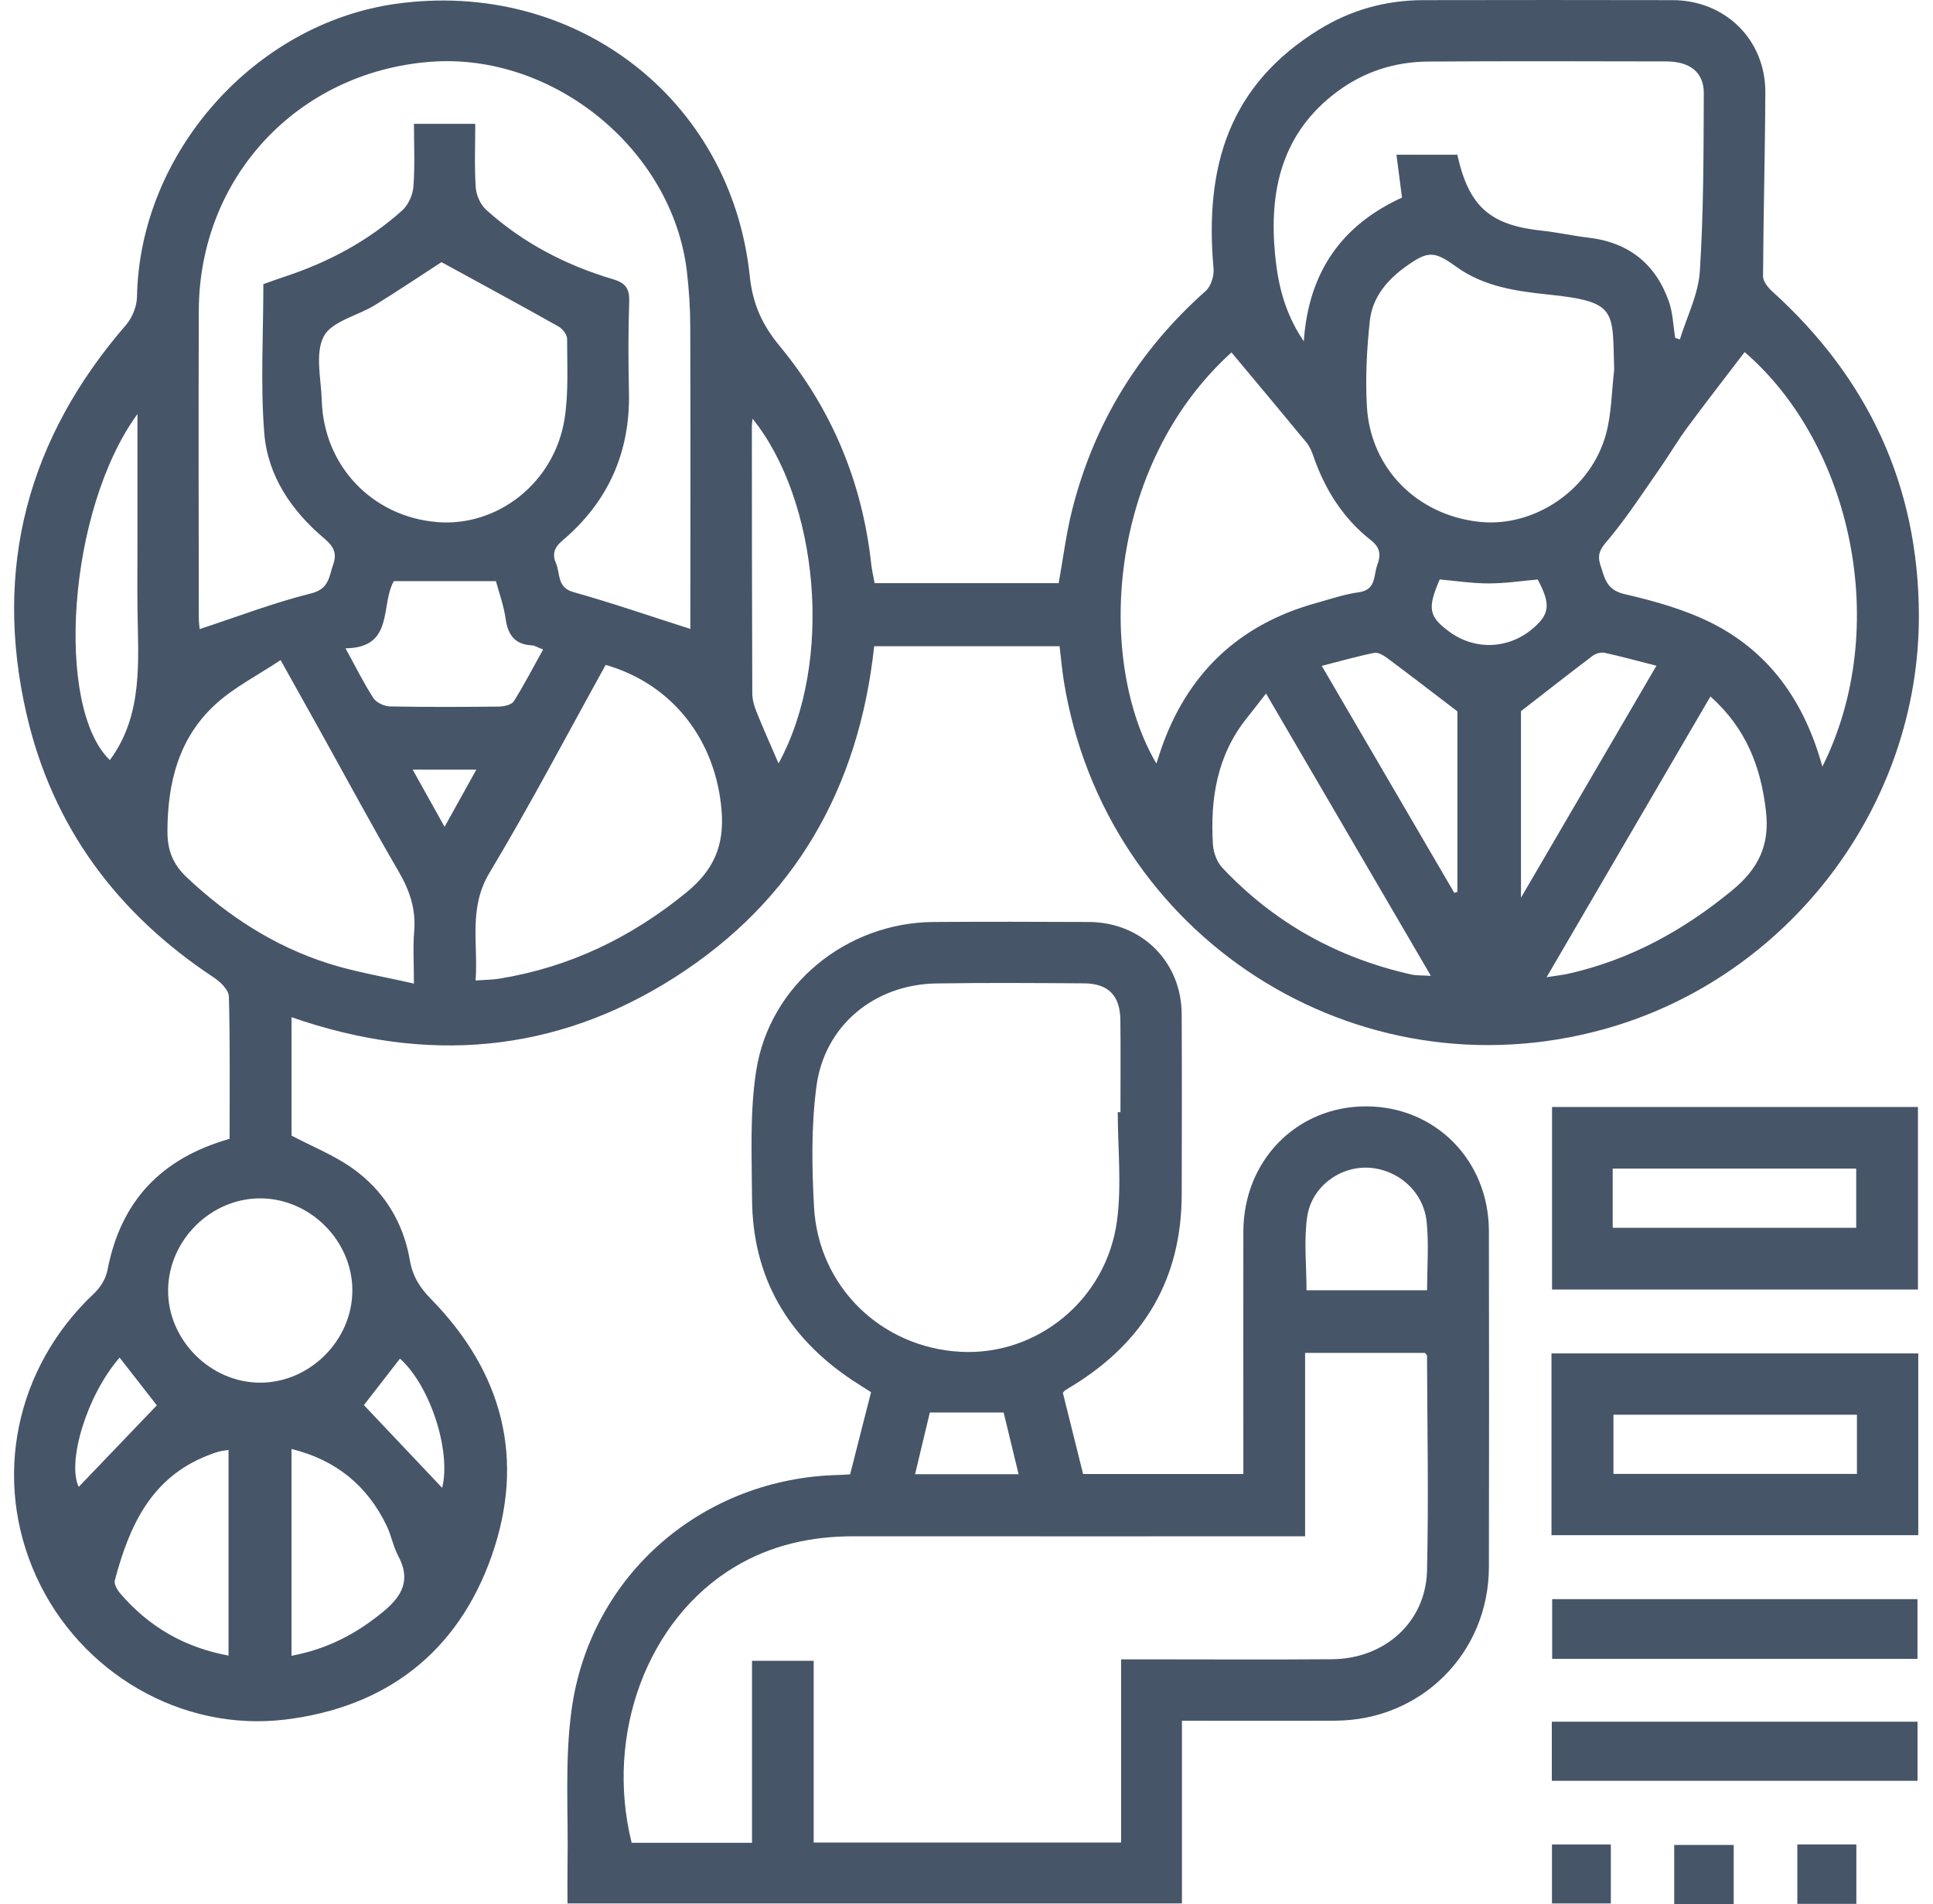
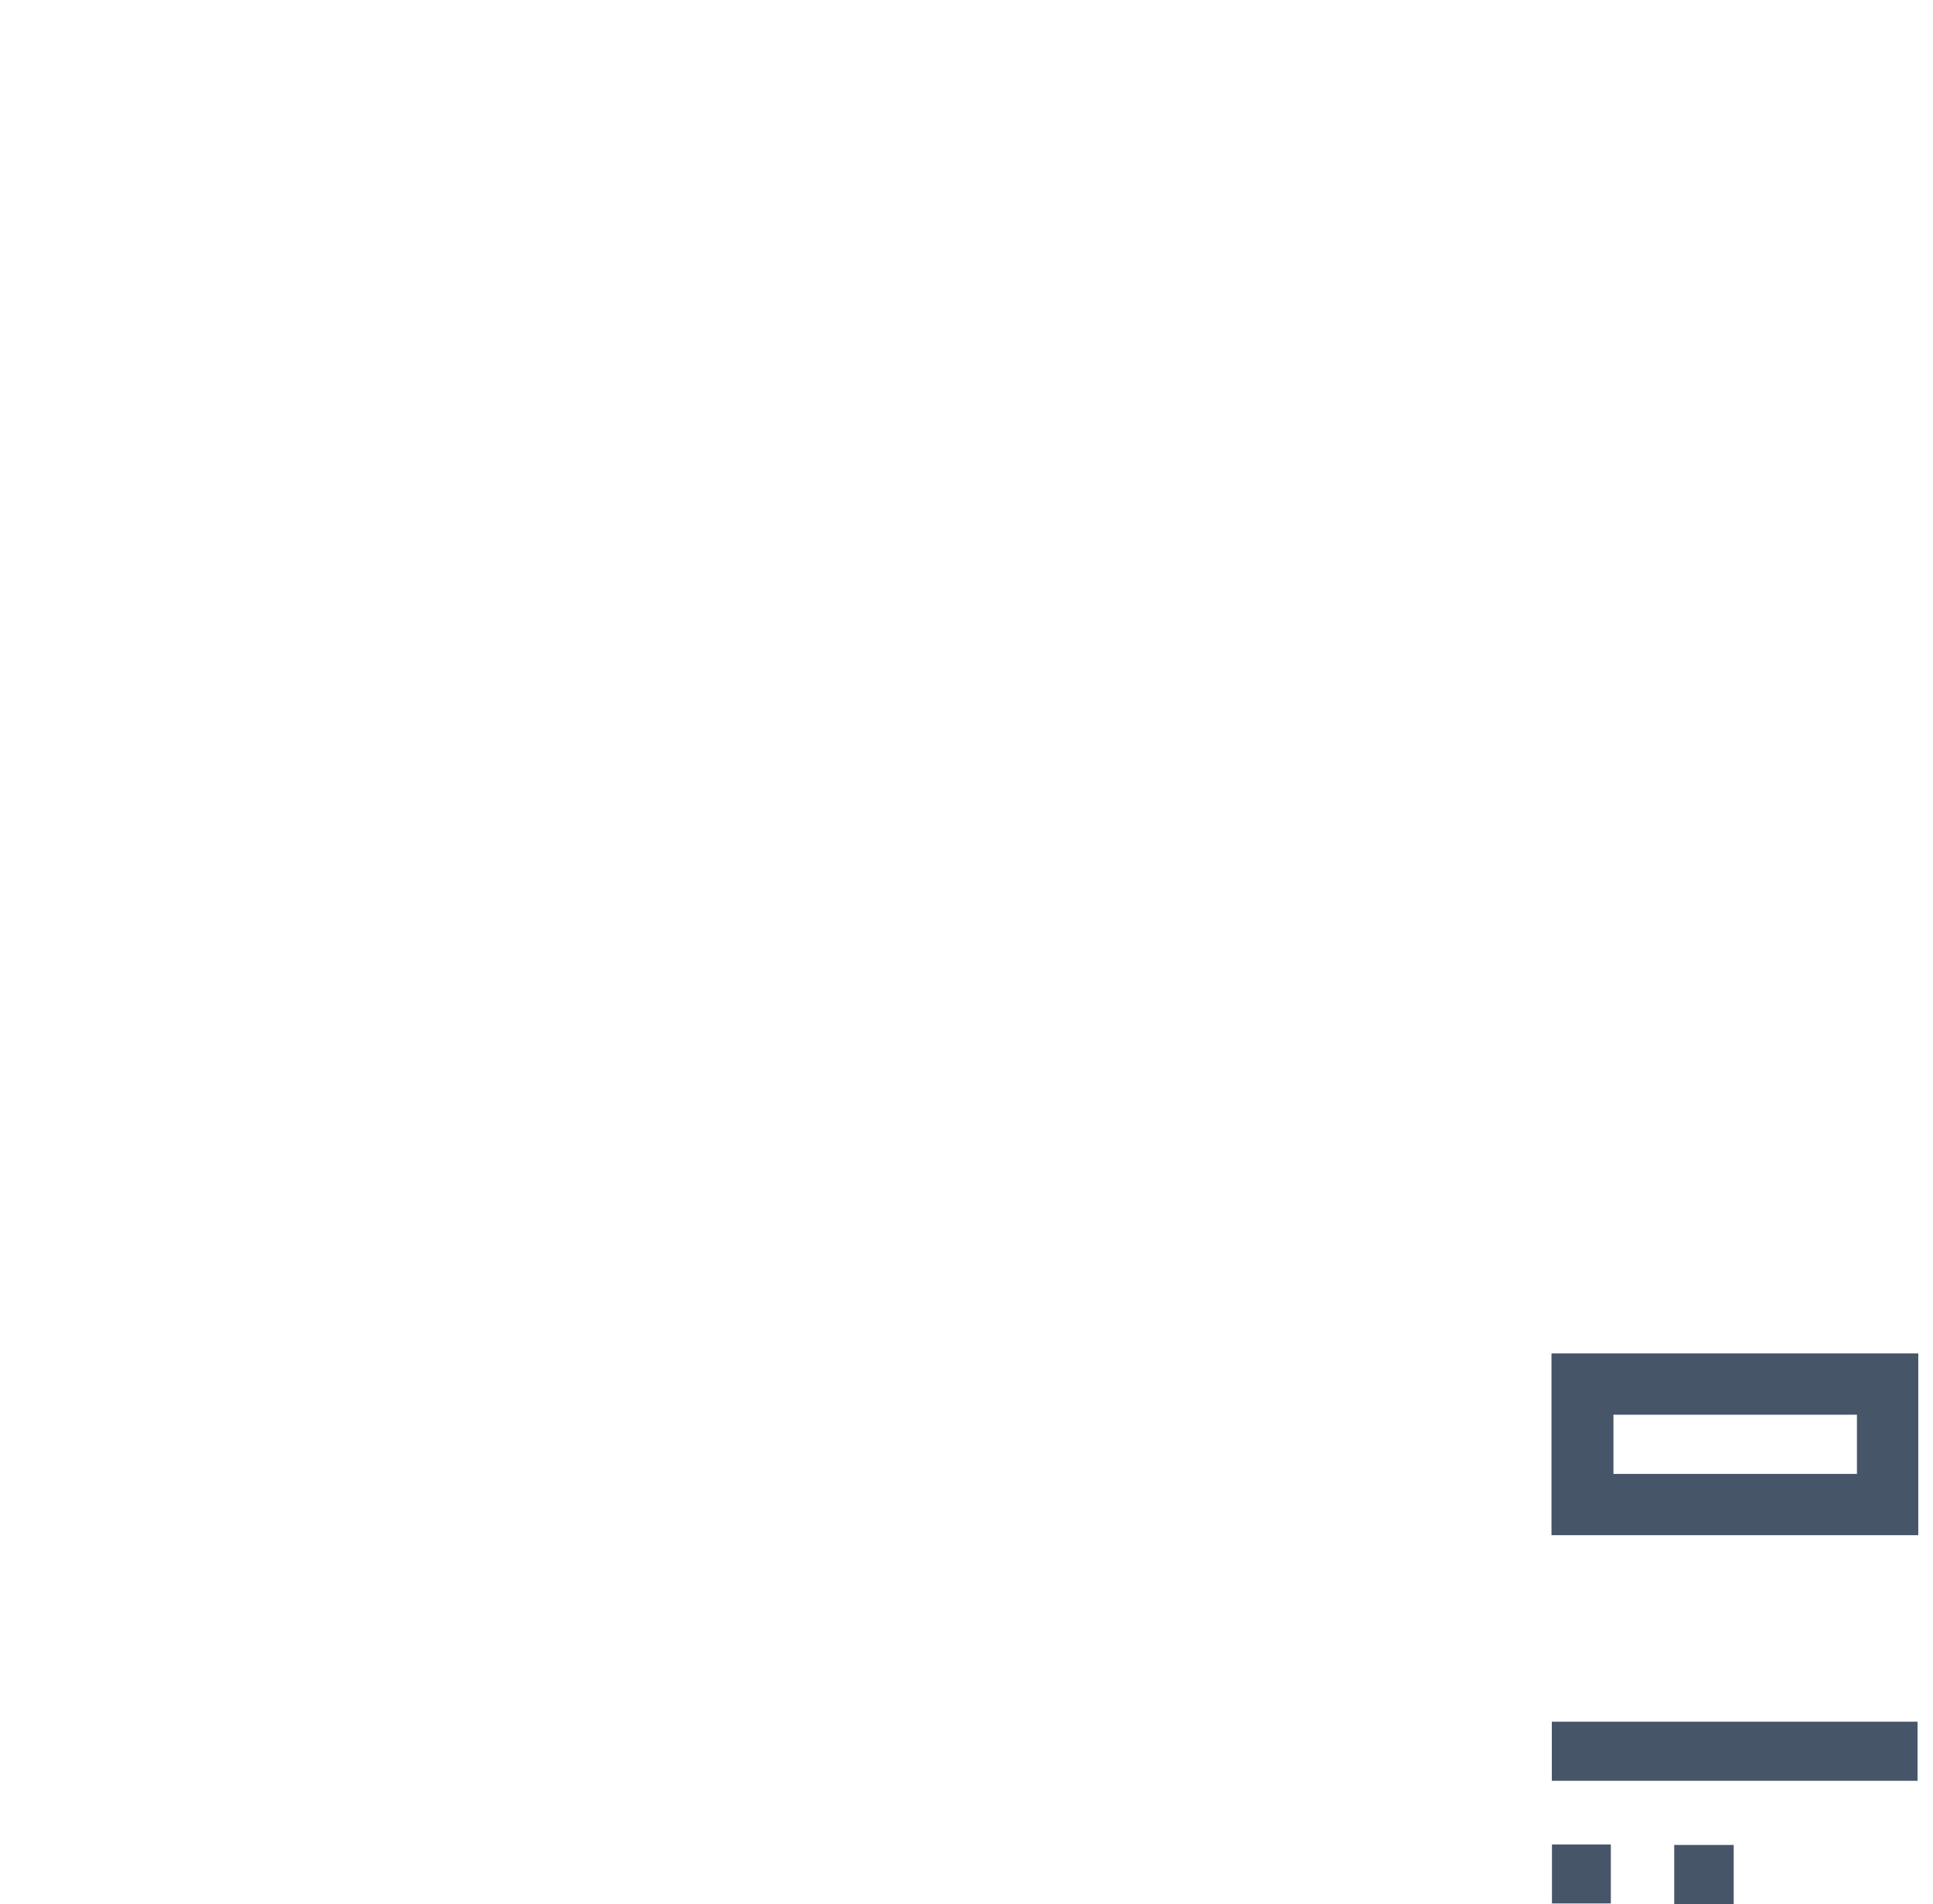
<svg xmlns="http://www.w3.org/2000/svg" width="66" height="65" viewBox="0 0 66 65" fill="none">
  <g clip-path="url(#clip0_28_872)">
-     <path d="M7.839 38.877C7.839 37.248 7.859 35.632 7.815 34.019C7.809 33.795 7.528 33.518 7.304 33.371C4.006 31.195 1.789 28.228 0.904 24.369C-0.24 19.384 0.954 14.957 4.302 11.093C4.518 10.845 4.673 10.453 4.678 10.126C4.766 5.24 8.673 0.808 13.521 0.13C19.607 -0.721 24.961 3.347 25.599 9.419C25.703 10.402 26.03 11.096 26.629 11.822C28.407 13.977 29.442 16.469 29.747 19.255C29.77 19.468 29.821 19.678 29.863 19.908H36.147C36.298 19.074 36.4 18.232 36.605 17.416C37.35 14.454 38.878 11.963 41.168 9.932C41.347 9.774 41.456 9.419 41.435 9.172C41.122 5.673 41.965 2.899 45.05 1.002C46.129 0.338 47.321 0.007 48.594 0.005C51.435 0.001 54.275 -0.003 57.115 0.005C58.911 0.011 60.281 1.361 60.275 3.149C60.267 5.244 60.208 7.34 60.197 9.434C60.197 9.606 60.365 9.816 60.51 9.947C63.78 12.903 65.501 16.57 65.518 20.985C65.543 27.508 61.076 33.372 54.794 35.126C46.311 37.493 37.735 31.982 36.324 23.255C36.261 22.869 36.23 22.478 36.178 22.06H29.848C29.327 26.894 27.14 30.752 23.027 33.371C18.939 35.975 14.546 36.322 9.954 34.724V38.767C10.674 39.145 11.408 39.437 12.032 39.88C13.103 40.641 13.769 41.714 13.994 43.02C14.086 43.559 14.327 43.949 14.712 44.341C17.164 46.842 17.949 49.815 16.784 53.123C15.631 56.398 13.188 58.279 9.746 58.7C6.182 59.134 2.73 57.094 1.239 53.82C-0.272 50.506 0.515 46.69 3.207 44.159C3.424 43.956 3.615 43.65 3.669 43.362C4.116 41.026 5.476 39.551 7.836 38.877H7.839ZM23.568 21.47C23.554 21.538 23.571 21.496 23.571 21.453C23.572 18.022 23.579 14.591 23.568 11.16C23.567 10.528 23.526 9.894 23.453 9.267C22.96 5.099 18.875 1.776 14.673 2.111C10.149 2.472 6.806 6.059 6.788 10.598C6.774 14.094 6.784 17.591 6.788 21.087C6.788 21.265 6.816 21.445 6.818 21.475C8.108 21.052 9.344 20.575 10.62 20.258C11.244 20.102 11.23 19.682 11.376 19.272C11.511 18.893 11.395 18.655 11.084 18.392C9.961 17.448 9.14 16.251 9.023 14.786C8.89 13.119 8.992 11.433 8.992 9.7C9.183 9.633 9.446 9.534 9.714 9.446C11.203 8.957 12.566 8.232 13.734 7.182C13.943 6.994 14.095 6.653 14.116 6.369C14.17 5.661 14.134 4.946 14.134 4.228H16.227C16.227 4.972 16.195 5.69 16.244 6.402C16.262 6.666 16.406 6.988 16.6 7.162C17.851 8.291 19.32 9.054 20.927 9.531C21.368 9.661 21.499 9.858 21.483 10.306C21.448 11.332 21.453 12.361 21.475 13.387C21.521 15.441 20.763 17.135 19.201 18.455C18.91 18.701 18.853 18.931 18.986 19.237C19.137 19.585 19.009 20.053 19.581 20.213C20.909 20.586 22.215 21.037 23.569 21.469L23.568 21.47ZM57.197 11.534L57.357 11.586C57.595 10.813 57.987 10.05 58.039 9.266C58.169 7.243 58.166 5.21 58.174 3.182C58.177 2.467 57.698 2.098 56.896 2.097C54.187 2.091 51.479 2.084 48.77 2.101C47.631 2.109 46.582 2.44 45.657 3.128C43.761 4.54 43.322 6.512 43.538 8.715C43.636 9.725 43.873 10.708 44.517 11.651C44.679 9.259 45.838 7.673 47.87 6.745C47.803 6.234 47.743 5.77 47.68 5.281H49.758C50.154 7.059 50.872 7.687 52.664 7.877C53.184 7.932 53.697 8.05 54.217 8.11C55.59 8.266 56.519 8.991 56.978 10.281C57.119 10.674 57.128 11.114 57.198 11.532L57.197 11.534ZM42.047 12.031C37.768 15.903 37.429 22.581 39.484 26.066C39.538 25.901 39.581 25.761 39.628 25.621C40.518 23.012 42.279 21.322 44.941 20.585C45.423 20.451 45.904 20.285 46.395 20.218C46.999 20.137 46.893 19.636 47.027 19.283C47.144 18.97 47.147 18.707 46.809 18.442C45.859 17.697 45.234 16.707 44.842 15.565C44.787 15.405 44.716 15.238 44.61 15.109C43.772 14.091 42.924 13.081 42.047 12.03V12.031ZM62.223 26.171C64.605 21.406 63.208 15.15 59.568 12.019C58.914 12.877 58.249 13.731 57.606 14.601C57.278 15.045 56.998 15.525 56.682 15.979C56.124 16.777 55.593 17.597 54.975 18.347C54.725 18.649 54.499 18.848 54.641 19.28C54.791 19.733 54.841 20.135 55.468 20.281C56.499 20.52 57.551 20.813 58.488 21.291C60.427 22.283 61.611 23.95 62.223 26.172V26.171ZM55.114 12.623C55.051 10.595 55.238 10.3 52.86 10.054C51.759 9.94 50.654 9.782 49.711 9.098C48.967 8.559 48.751 8.564 48.007 9.094C47.365 9.552 46.858 10.15 46.772 10.945C46.668 11.914 46.615 12.902 46.671 13.874C46.793 15.998 48.395 17.593 50.524 17.815C52.398 18.011 54.322 16.709 54.836 14.815C55.026 14.111 55.028 13.355 55.114 12.623ZM15.075 8.948C14.38 9.398 13.604 9.921 12.807 10.412C12.214 10.779 11.329 10.963 11.055 11.482C10.749 12.063 10.964 12.93 10.987 13.671C11.052 15.9 12.708 17.638 14.921 17.822C16.993 17.994 18.929 16.475 19.275 14.306C19.417 13.41 19.363 12.482 19.363 11.567C19.363 11.424 19.208 11.223 19.07 11.146C17.767 10.412 16.45 9.702 15.075 8.949V8.948ZM20.68 22.698C19.354 25.091 18.1 27.484 16.712 29.796C15.987 31.004 16.331 32.214 16.239 33.47C16.571 33.446 16.813 33.447 17.048 33.409C19.447 33.018 21.546 32.009 23.433 30.468C24.366 29.706 24.736 28.873 24.637 27.667C24.444 25.296 22.993 23.363 20.68 22.697V22.698ZM9.581 22.534C8.798 23.056 7.995 23.46 7.356 24.045C6.105 25.189 5.723 26.707 5.717 28.37C5.715 29.038 5.905 29.507 6.389 29.961C7.792 31.281 9.372 32.303 11.206 32.888C12.126 33.181 13.09 33.337 14.133 33.577C14.133 32.874 14.096 32.332 14.142 31.795C14.205 31.044 13.992 30.406 13.617 29.761C12.684 28.162 11.809 26.53 10.909 24.913C10.498 24.175 10.085 23.437 9.581 22.533V22.534ZM43.227 23.676C42.97 24.003 42.775 24.258 42.574 24.509C41.556 25.778 41.318 27.264 41.414 28.827C41.431 29.102 41.551 29.427 41.735 29.623C43.505 31.504 45.67 32.702 48.187 33.266C48.363 33.305 48.55 33.294 48.856 33.313C46.971 30.084 45.148 26.965 43.227 23.674V23.676ZM58.4 23.776C56.531 26.979 54.708 30.102 52.807 33.359C53.179 33.3 53.371 33.28 53.556 33.238C55.662 32.764 57.484 31.76 59.147 30.39C60.037 29.657 60.43 28.856 60.297 27.693C60.123 26.184 59.63 24.875 58.4 23.774V23.776ZM12.031 44.058C12.034 42.365 10.602 40.922 8.906 40.909C7.215 40.895 5.766 42.319 5.74 44.017C5.713 45.729 7.182 47.208 8.896 47.2C10.589 47.193 12.027 45.749 12.03 44.058H12.031ZM13.446 19.84C12.981 20.658 13.471 22.116 11.797 22.131C12.152 22.777 12.42 23.324 12.75 23.831C12.851 23.987 13.121 24.111 13.319 24.115C14.56 24.14 15.801 24.134 17.043 24.12C17.215 24.117 17.466 24.061 17.542 23.941C17.895 23.381 18.199 22.792 18.543 22.173C18.357 22.102 18.261 22.036 18.162 22.031C17.588 22.001 17.345 21.687 17.266 21.134C17.201 20.67 17.035 20.221 16.933 19.838H13.447L13.446 19.84ZM7.803 56.517V49.497C7.672 49.519 7.564 49.528 7.462 49.556C7.337 49.59 7.215 49.638 7.094 49.685C5.147 50.444 4.409 52.11 3.92 53.95C3.886 54.077 4.008 54.281 4.112 54.402C5.08 55.529 6.293 56.238 7.803 56.517ZM9.953 56.524C11.19 56.291 12.186 55.761 13.095 55.009C13.743 54.475 14.03 53.922 13.598 53.116C13.425 52.793 13.361 52.413 13.201 52.082C12.539 50.712 11.474 49.84 9.953 49.463V56.524ZM56.557 22.726C55.92 22.564 55.359 22.409 54.792 22.286C54.668 22.258 54.489 22.306 54.385 22.383C53.587 22.986 52.8 23.604 51.932 24.277V30.645C53.522 27.922 55.02 25.357 56.557 22.726ZM26.582 26.061C28.493 22.575 27.941 17.076 25.695 14.293C25.686 14.397 25.671 14.48 25.671 14.561C25.673 17.593 25.674 20.625 25.686 23.656C25.686 23.865 25.744 24.084 25.822 24.28C26.056 24.862 26.312 25.435 26.582 26.06V26.061ZM4.693 14.134C2.303 17.413 1.872 24.143 3.751 25.947C4.895 24.4 4.718 22.574 4.694 20.771C4.685 20.051 4.693 19.33 4.693 18.609C4.693 17.174 4.693 15.74 4.693 14.134ZM49.656 30.48L49.761 30.444V24.284C48.862 23.598 48.117 23.023 47.362 22.462C47.237 22.37 47.055 22.261 46.923 22.287C46.341 22.404 45.77 22.568 45.13 22.731C46.674 25.374 48.163 27.926 49.654 30.478L49.656 30.48ZM49.158 19.781C48.728 20.77 48.781 21.05 49.493 21.57C50.361 22.203 51.498 22.162 52.324 21.466C52.918 20.966 52.953 20.627 52.504 19.783C51.94 19.832 51.382 19.917 50.824 19.916C50.267 19.916 49.71 19.829 49.157 19.781H49.158ZM5.355 47.974C4.982 47.496 4.532 46.919 4.084 46.345C2.955 47.639 2.283 49.916 2.687 50.758C3.555 49.852 4.46 48.908 5.355 47.974ZM15.097 50.79C15.409 49.547 14.697 47.311 13.656 46.379C13.213 46.95 12.771 47.521 12.425 47.966C13.346 48.94 14.241 49.884 15.097 50.79ZM16.265 26.273H14.09C14.461 26.938 14.791 27.529 15.18 28.225C15.582 27.503 15.912 26.908 16.264 26.273H16.265Z" fill="#475569" />
-     <path d="M40.356 58.738V64.978H19.377C19.377 64.565 19.371 64.137 19.377 63.709C19.411 61.919 19.273 60.106 19.519 58.346C20.163 53.742 24.011 50.453 28.644 50.351C28.752 50.348 28.86 50.339 29.026 50.331C29.26 49.413 29.495 48.492 29.741 47.524C29.53 47.388 29.312 47.256 29.099 47.114C26.887 45.641 25.691 43.593 25.678 40.92C25.67 39.46 25.596 37.976 25.821 36.544C26.281 33.613 28.908 31.494 31.873 31.474C33.643 31.462 35.414 31.465 37.183 31.474C38.979 31.482 40.339 32.83 40.347 34.616C40.357 36.67 40.353 38.724 40.348 40.779C40.342 43.643 39.072 45.792 36.653 47.286C36.559 47.344 36.466 47.399 36.374 47.457C36.357 47.467 36.345 47.487 36.29 47.546C36.512 48.438 36.743 49.363 36.981 50.319H42.453C42.453 50.104 42.453 49.875 42.453 49.647C42.453 47.112 42.449 44.577 42.453 42.043C42.458 39.619 44.272 37.769 46.637 37.768C49.007 37.767 50.833 39.61 50.837 42.027C50.843 45.851 50.846 49.676 50.837 53.498C50.829 56.431 48.527 58.726 45.594 58.739C43.871 58.747 42.151 58.74 40.356 58.74V58.738ZM44.562 52.445H43.76C38.889 52.445 34.019 52.447 29.147 52.444C27.7 52.444 26.333 52.74 25.083 53.491C22.108 55.276 20.645 59.197 21.567 62.907H25.677V56.695H27.782V62.899H38.279V56.645C38.589 56.645 38.827 56.645 39.065 56.645C41.205 56.645 43.346 56.658 45.486 56.641C47.282 56.626 48.682 55.369 48.724 53.619C48.782 51.175 48.732 48.728 48.724 46.282C48.724 46.249 48.675 46.215 48.648 46.184H44.561V52.445H44.562ZM38.166 37.966H38.257C38.257 36.918 38.266 35.871 38.254 34.824C38.245 33.983 37.843 33.573 37.007 33.568C35.327 33.558 33.647 33.544 31.967 33.572C29.863 33.606 28.154 35.001 27.877 37.081C27.697 38.433 27.719 39.825 27.793 41.193C27.939 43.92 30.084 45.997 32.79 46.146C35.398 46.29 37.771 44.383 38.137 41.685C38.303 40.466 38.165 39.207 38.165 37.965L38.166 37.966ZM48.727 44.048C48.727 43.234 48.788 42.471 48.713 41.721C48.61 40.684 47.748 39.924 46.742 39.863C45.762 39.804 44.785 40.499 44.633 41.535C44.514 42.353 44.61 43.203 44.61 44.046H48.727V44.048ZM31.748 48.219C31.579 48.925 31.416 49.607 31.244 50.325H34.779C34.602 49.595 34.435 48.91 34.268 48.219H31.748Z" fill="#475569" />
    <path d="M65.497 46.202V52.407H52.974V46.202H65.497ZM63.403 48.294H55.089V50.315H63.403V48.294Z" fill="#475569" />
-     <path d="M52.993 37.789H65.486V44.021H52.993V37.789ZM55.064 41.913H63.378V39.892H55.064V41.913Z" fill="#475569" />
-     <path d="M65.47 56.628H52.997V54.59H65.47V56.628Z" fill="#475569" />
    <path d="M52.985 58.774H65.472V60.791H52.985V58.774Z" fill="#475569" />
-     <path d="M61.368 62.965H63.383V64.992H61.368V62.965Z" fill="#475569" />
    <path d="M52.99 62.966H55V64.978H52.99V62.966Z" fill="#475569" />
    <path d="M57.164 65V62.981H59.195V65H57.164Z" fill="#475569" />
  </g>
  <defs>
    <clipPath id="clip0_28_872">
      <rect width="65.038" height="65" fill="white" transform="translate(0.481)" />
    </clipPath>
  </defs>
</svg>